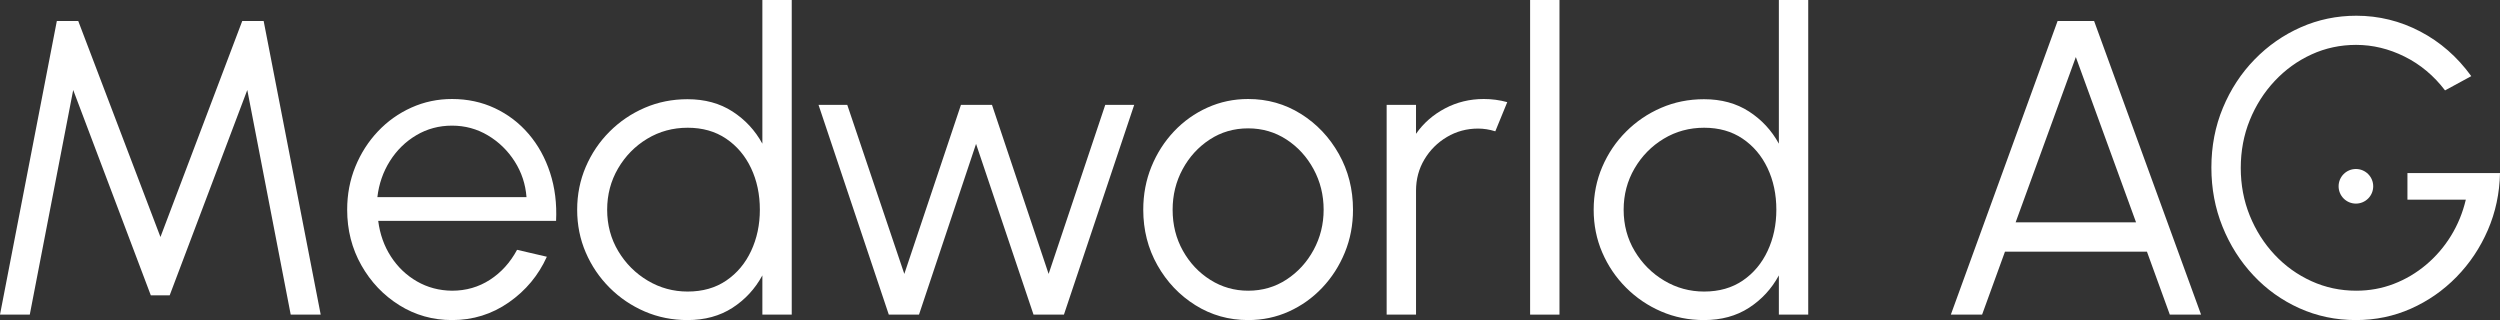
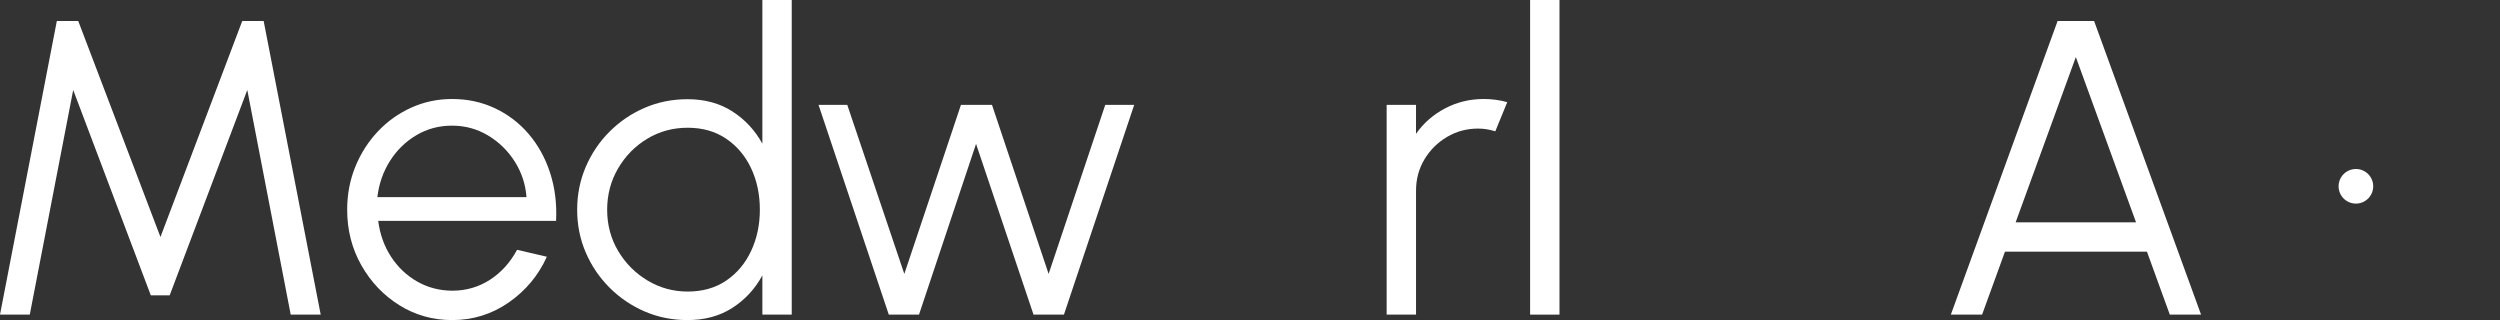
<svg xmlns="http://www.w3.org/2000/svg" id="Ebene_1" viewBox="0 0 286.062 36.624">
  <rect x="0" y="0" width="286.062" height="36.624" fill="#333333" stroke="none" />
  <defs>
    <style>.cls-1{fill:#fff;}</style>
  </defs>
  <path class="cls-1" d="m0,36L6.504,2.4h2.448l9.408,24.72L27.72,2.4h2.448l6.528,33.6h-3.432l-4.968-25.704-8.88,23.496h-2.16L8.376,10.296l-4.968,25.704H0Z" />
  <path class="cls-1" d="m51.725,36.624c-2.208,0-4.22-.568-6.036-1.704s-3.264-2.66-4.344-4.572-1.62-4.028-1.62-6.348c0-1.76.312-3.404.936-4.932.624-1.528,1.484-2.872,2.58-4.032,1.096-1.16,2.372-2.068,3.828-2.724,1.456-.656,3.008-.984,4.656-.984,1.776,0,3.412.352,4.908,1.056,1.496.705,2.784,1.688,3.864,2.952,1.08,1.264,1.896,2.744,2.448,4.44.552,1.696.78,3.528.684,5.496h-20.352c.192,1.52.676,2.88,1.452,4.08.776,1.2,1.768,2.148,2.976,2.844,1.208.696,2.548,1.052,4.02,1.068,1.6,0,3.044-.416,4.332-1.248,1.288-.832,2.324-1.976,3.108-3.432l3.408.792c-.96,2.128-2.408,3.868-4.344,5.22s-4.104,2.028-6.504,2.028Zm-8.544-14.064h17.064c-.112-1.488-.564-2.852-1.356-4.092-.792-1.24-1.812-2.232-3.06-2.976-1.248-.744-2.616-1.116-4.104-1.116s-2.848.364-4.08,1.092c-1.232.729-2.24,1.712-3.024,2.952-.784,1.24-1.264,2.62-1.44,4.14Z" />
  <path class="cls-1" d="m87.234,0h3.36v36h-3.36v-4.488c-.832,1.536-1.972,2.772-3.42,3.708-1.448.935-3.164,1.404-5.148,1.404-1.744,0-3.376-.328-4.896-.984-1.52-.656-2.86-1.564-4.02-2.724-1.16-1.16-2.068-2.5-2.724-4.02s-.984-3.152-.984-4.896.328-3.38.984-4.908c.656-1.527,1.564-2.872,2.724-4.032s2.5-2.068,4.02-2.724c1.52-.656,3.152-.984,4.896-.984,1.984,0,3.7.468,5.148,1.404,1.448.936,2.588,2.164,3.42,3.684V0Zm-8.544,33.36c1.712,0,3.184-.42,4.416-1.26,1.232-.84,2.18-1.972,2.844-3.396.664-1.424.996-2.992.996-4.704,0-1.76-.336-3.348-1.008-4.764s-1.624-2.54-2.856-3.372c-1.232-.832-2.696-1.248-4.392-1.248s-3.24.42-4.632,1.26-2.504,1.972-3.336,3.396c-.832,1.424-1.248,3-1.248,4.728,0,1.744.424,3.324,1.272,4.74.848,1.415,1.972,2.54,3.372,3.372,1.4.833,2.924,1.248,4.572,1.248Z" />
  <path class="cls-1" d="m105.156,36h-3.456l-8.04-24h3.288l6.528,19.344,6.48-19.344h3.552l6.48,19.344,6.48-19.344h3.312l-8.04,24h-3.48l-6.576-19.536-6.528,19.536Z" />
-   <path class="cls-1" d="m142.817,36.624c-2.208,0-4.22-.568-6.036-1.704s-3.264-2.66-4.344-4.572-1.62-4.028-1.62-6.348c0-1.76.312-3.404.936-4.932.624-1.528,1.484-2.872,2.58-4.032,1.096-1.16,2.372-2.068,3.828-2.724,1.456-.656,3.008-.984,4.656-.984,2.208,0,4.22.568,6.036,1.704,1.816,1.136,3.264,2.664,4.344,4.584,1.08,1.92,1.62,4.048,1.62,6.384,0,1.744-.312,3.376-.936,4.896s-1.484,2.86-2.58,4.02c-1.096,1.16-2.368,2.068-3.816,2.724-1.448.656-3.004.984-4.668.984Zm0-3.36c1.632,0,3.1-.428,4.404-1.284,1.304-.856,2.335-1.988,3.096-3.396.76-1.408,1.14-2.936,1.14-4.584,0-1.68-.384-3.228-1.152-4.644-.768-1.416-1.804-2.548-3.108-3.396-1.304-.848-2.764-1.272-4.38-1.272-1.632,0-3.1.428-4.404,1.284-1.304.856-2.336,1.988-3.096,3.396-.76,1.408-1.14,2.952-1.14,4.632,0,1.728.392,3.292,1.176,4.692.784,1.4,1.832,2.512,3.144,3.336,1.312.824,2.752,1.236,4.32,1.236Z" />
  <path class="cls-1" d="m158.667,36V12h3.36v3.312c.848-1.216,1.952-2.184,3.312-2.904,1.36-.72,2.84-1.08,4.44-1.08.928,0,1.824.12,2.688.36l-1.367,3.336c-.672-.207-1.328-.312-1.969-.312-1.295,0-2.483.32-3.563.96-1.08.64-1.94,1.497-2.58,2.568-.64,1.072-.96,2.264-.96,3.576v14.184h-3.36Z" />
  <path class="cls-1" d="m175.083,36V0h3.36v36h-3.36Z" />
-   <path class="cls-1" d="m203.546,0h3.36v36h-3.36v-4.488c-.832,1.536-1.972,2.772-3.42,3.708-1.448.935-3.164,1.404-5.147,1.404-1.744,0-3.377-.328-4.896-.984-1.52-.656-2.86-1.564-4.019-2.724-1.161-1.16-2.068-2.5-2.725-4.02s-.983-3.152-.983-4.896.327-3.38.983-4.908c.656-1.527,1.563-2.872,2.725-4.032,1.159-1.16,2.499-2.068,4.019-2.724,1.52-.656,3.152-.984,4.896-.984,1.983,0,3.699.468,5.147,1.404s2.588,2.164,3.42,3.684V0Zm-8.544,33.36c1.712,0,3.184-.42,4.416-1.26,1.232-.84,2.18-1.972,2.844-3.396.664-1.424.996-2.992.996-4.704,0-1.76-.336-3.348-1.008-4.764s-1.624-2.54-2.856-3.372c-1.232-.832-2.696-1.248-4.393-1.248s-3.24.42-4.632,1.26-2.504,1.972-3.336,3.396c-.832,1.424-1.248,3-1.248,4.728,0,1.744.424,3.324,1.272,4.74.849,1.415,1.973,2.54,3.372,3.372,1.4.833,2.924,1.248,4.572,1.248Z" />
  <path class="cls-1" d="m235.44,2.4h4.176l12.24,33.6h-3.576l-2.615-7.2h-16.248l-2.616,7.2h-3.576l12.216-33.6Zm-4.8,23.04h13.776l-6.889-18.912-6.888,18.912Z" />
-   <path class="cls-1" d="m269.573,36.624c-2.304,0-4.46-.452-6.468-1.356-2.009-.904-3.765-2.16-5.269-3.768s-2.68-3.464-3.527-5.568c-.849-2.104-1.272-4.356-1.272-6.756,0-2.448.44-4.728,1.32-6.84.88-2.112,2.088-3.956,3.624-5.532,1.536-1.576,3.3-2.804,5.292-3.684s4.107-1.32,6.348-1.32c2.576,0,5.012.6,7.308,1.8,2.296,1.2,4.244,2.904,5.845,5.112l-3,1.632c-1.28-1.68-2.82-2.968-4.62-3.864-1.8-.896-3.652-1.344-5.556-1.344-1.809,0-3.509.364-5.101,1.092s-2.996,1.74-4.212,3.036c-1.216,1.296-2.168,2.792-2.856,4.488-.688,1.696-1.031,3.52-1.031,5.472,0,1.936.344,3.752,1.031,5.448.689,1.696,1.636,3.188,2.845,4.476,1.208,1.288,2.611,2.296,4.212,3.024,1.6.729,3.312,1.092,5.136,1.092,1.504,0,2.932-.26,4.284-.78,1.352-.519,2.588-1.252,3.708-2.196,1.12-.944,2.067-2.048,2.844-3.312.776-1.264,1.34-2.64,1.692-4.128h-6.679v-3.048h10.592c-.048,2.32-.513,4.497-1.393,6.528-.88,2.032-2.076,3.82-3.588,5.364-1.512,1.544-3.248,2.752-5.208,3.624-1.96.872-4.06,1.308-6.3,1.308Z" />
  <circle class="cls-1" cx="269.574" cy="21.317" r="1.98" />
</svg>